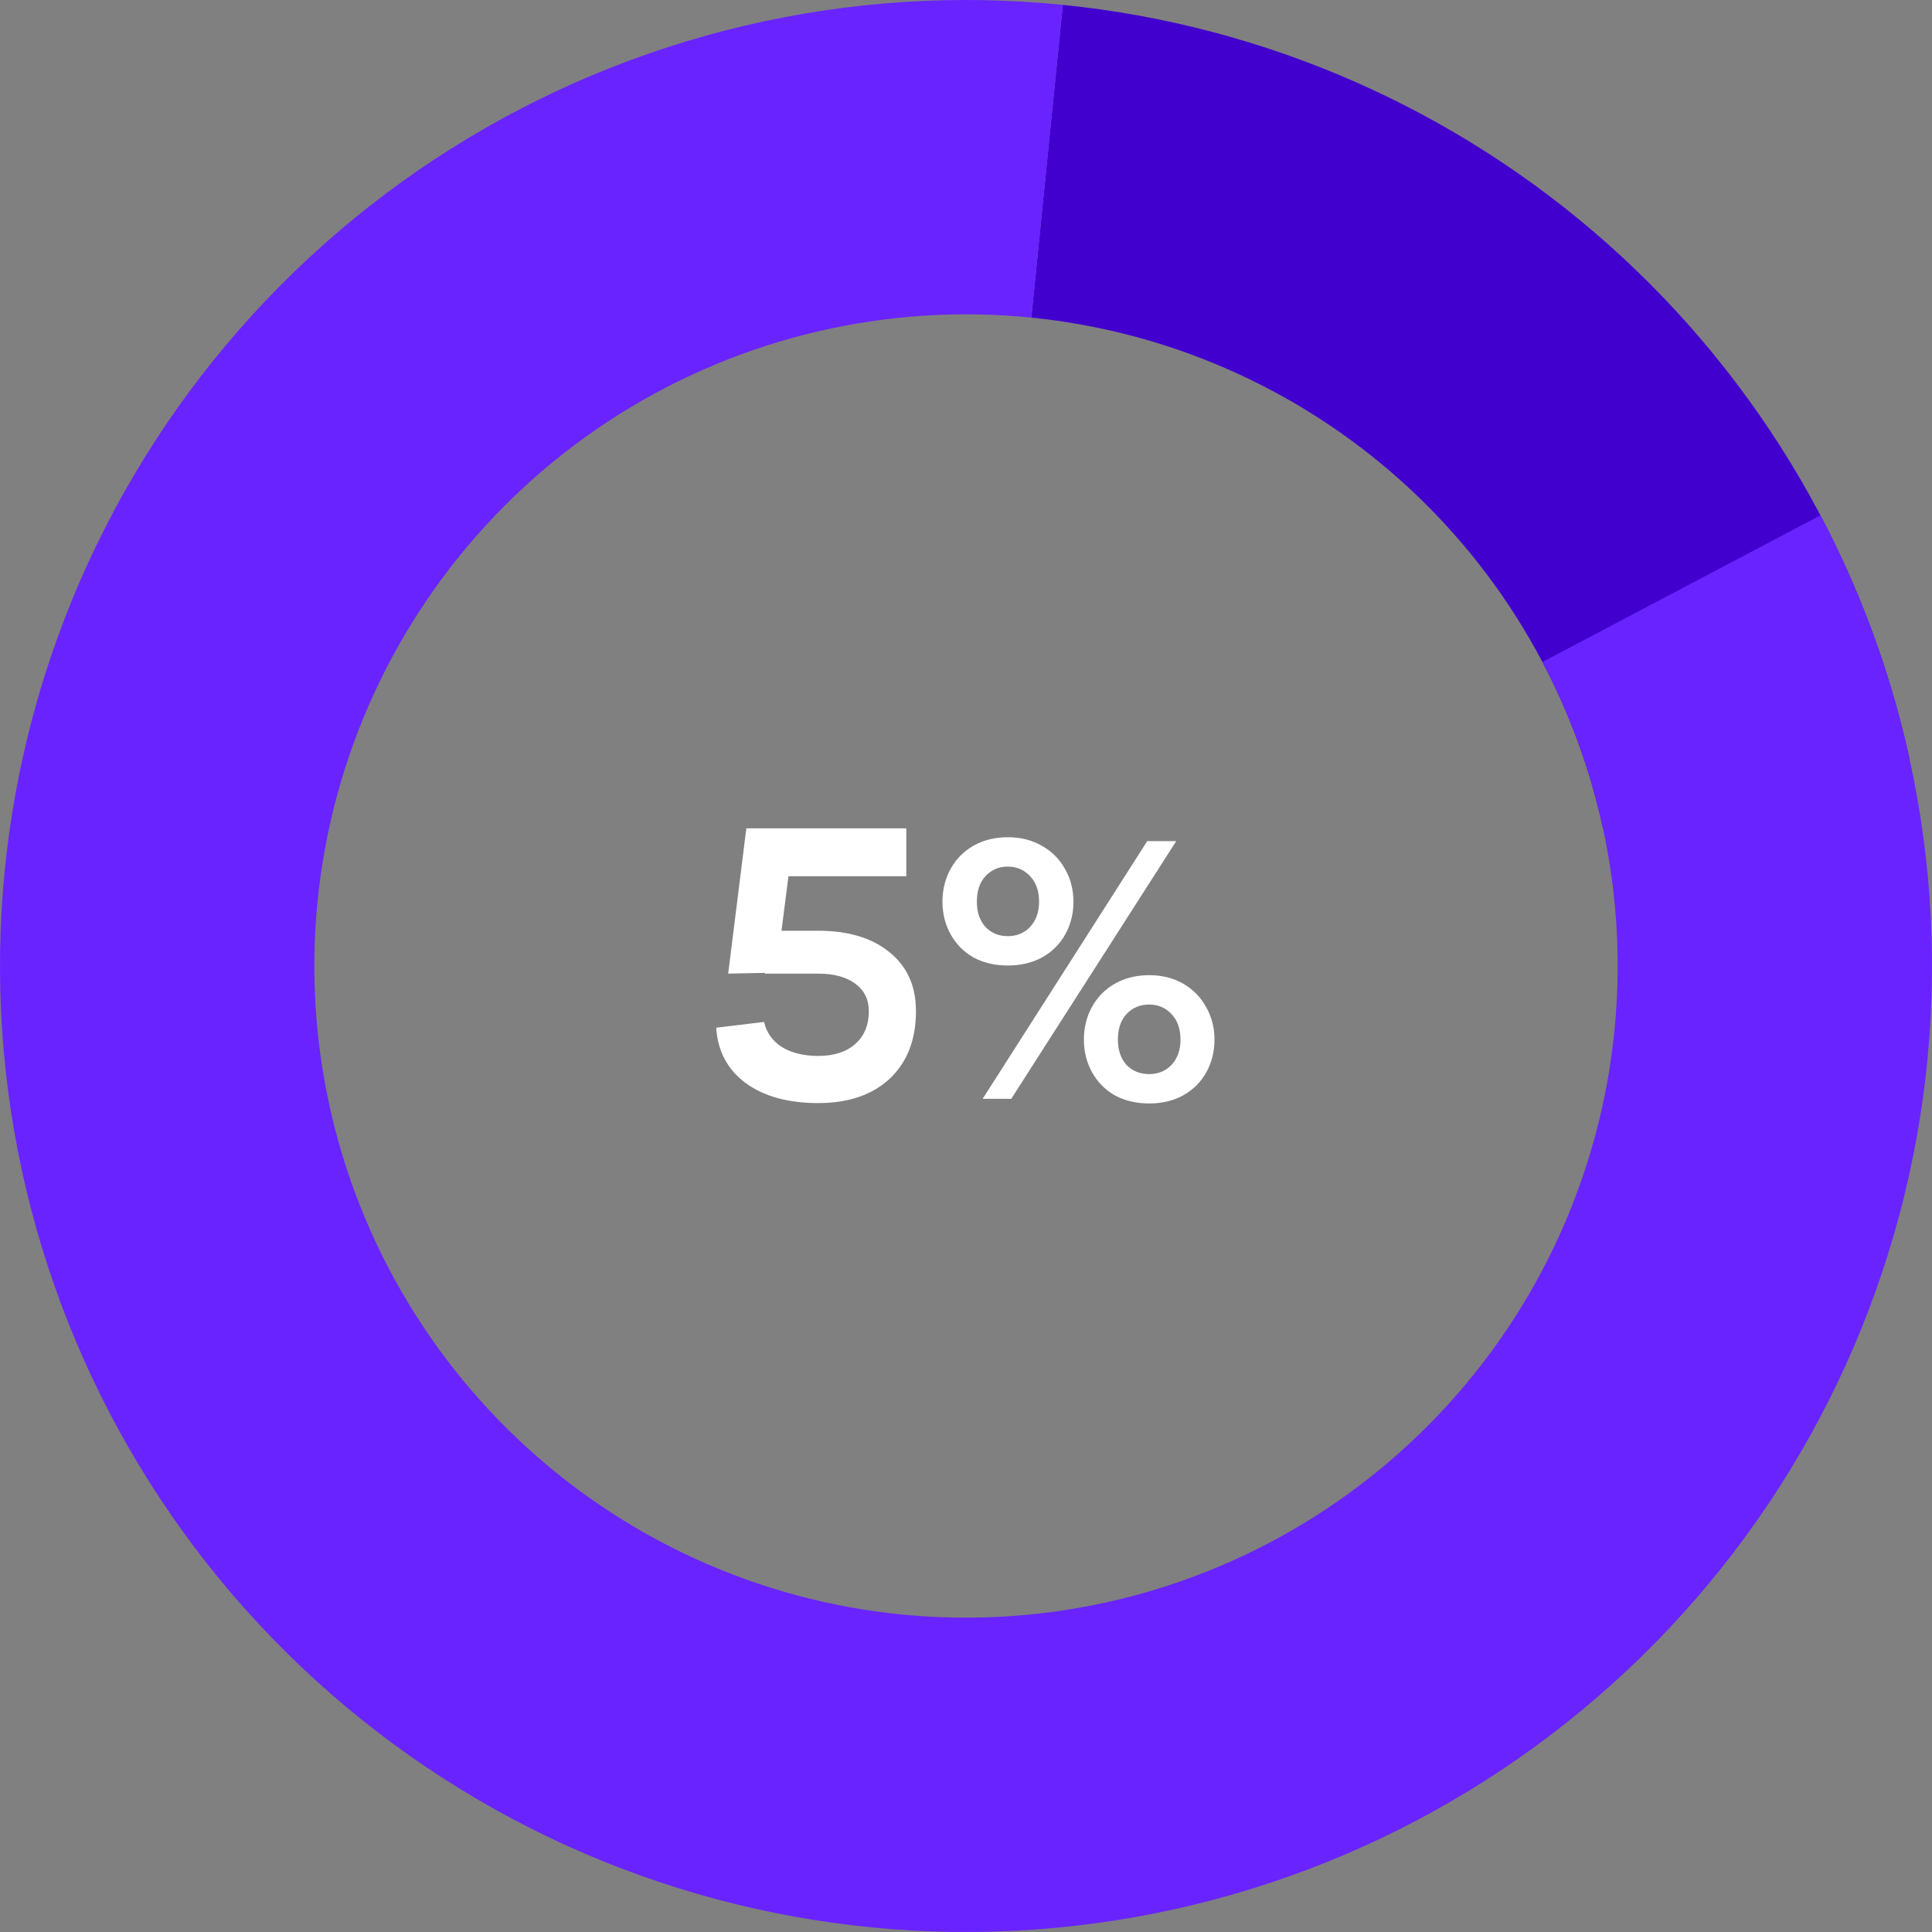
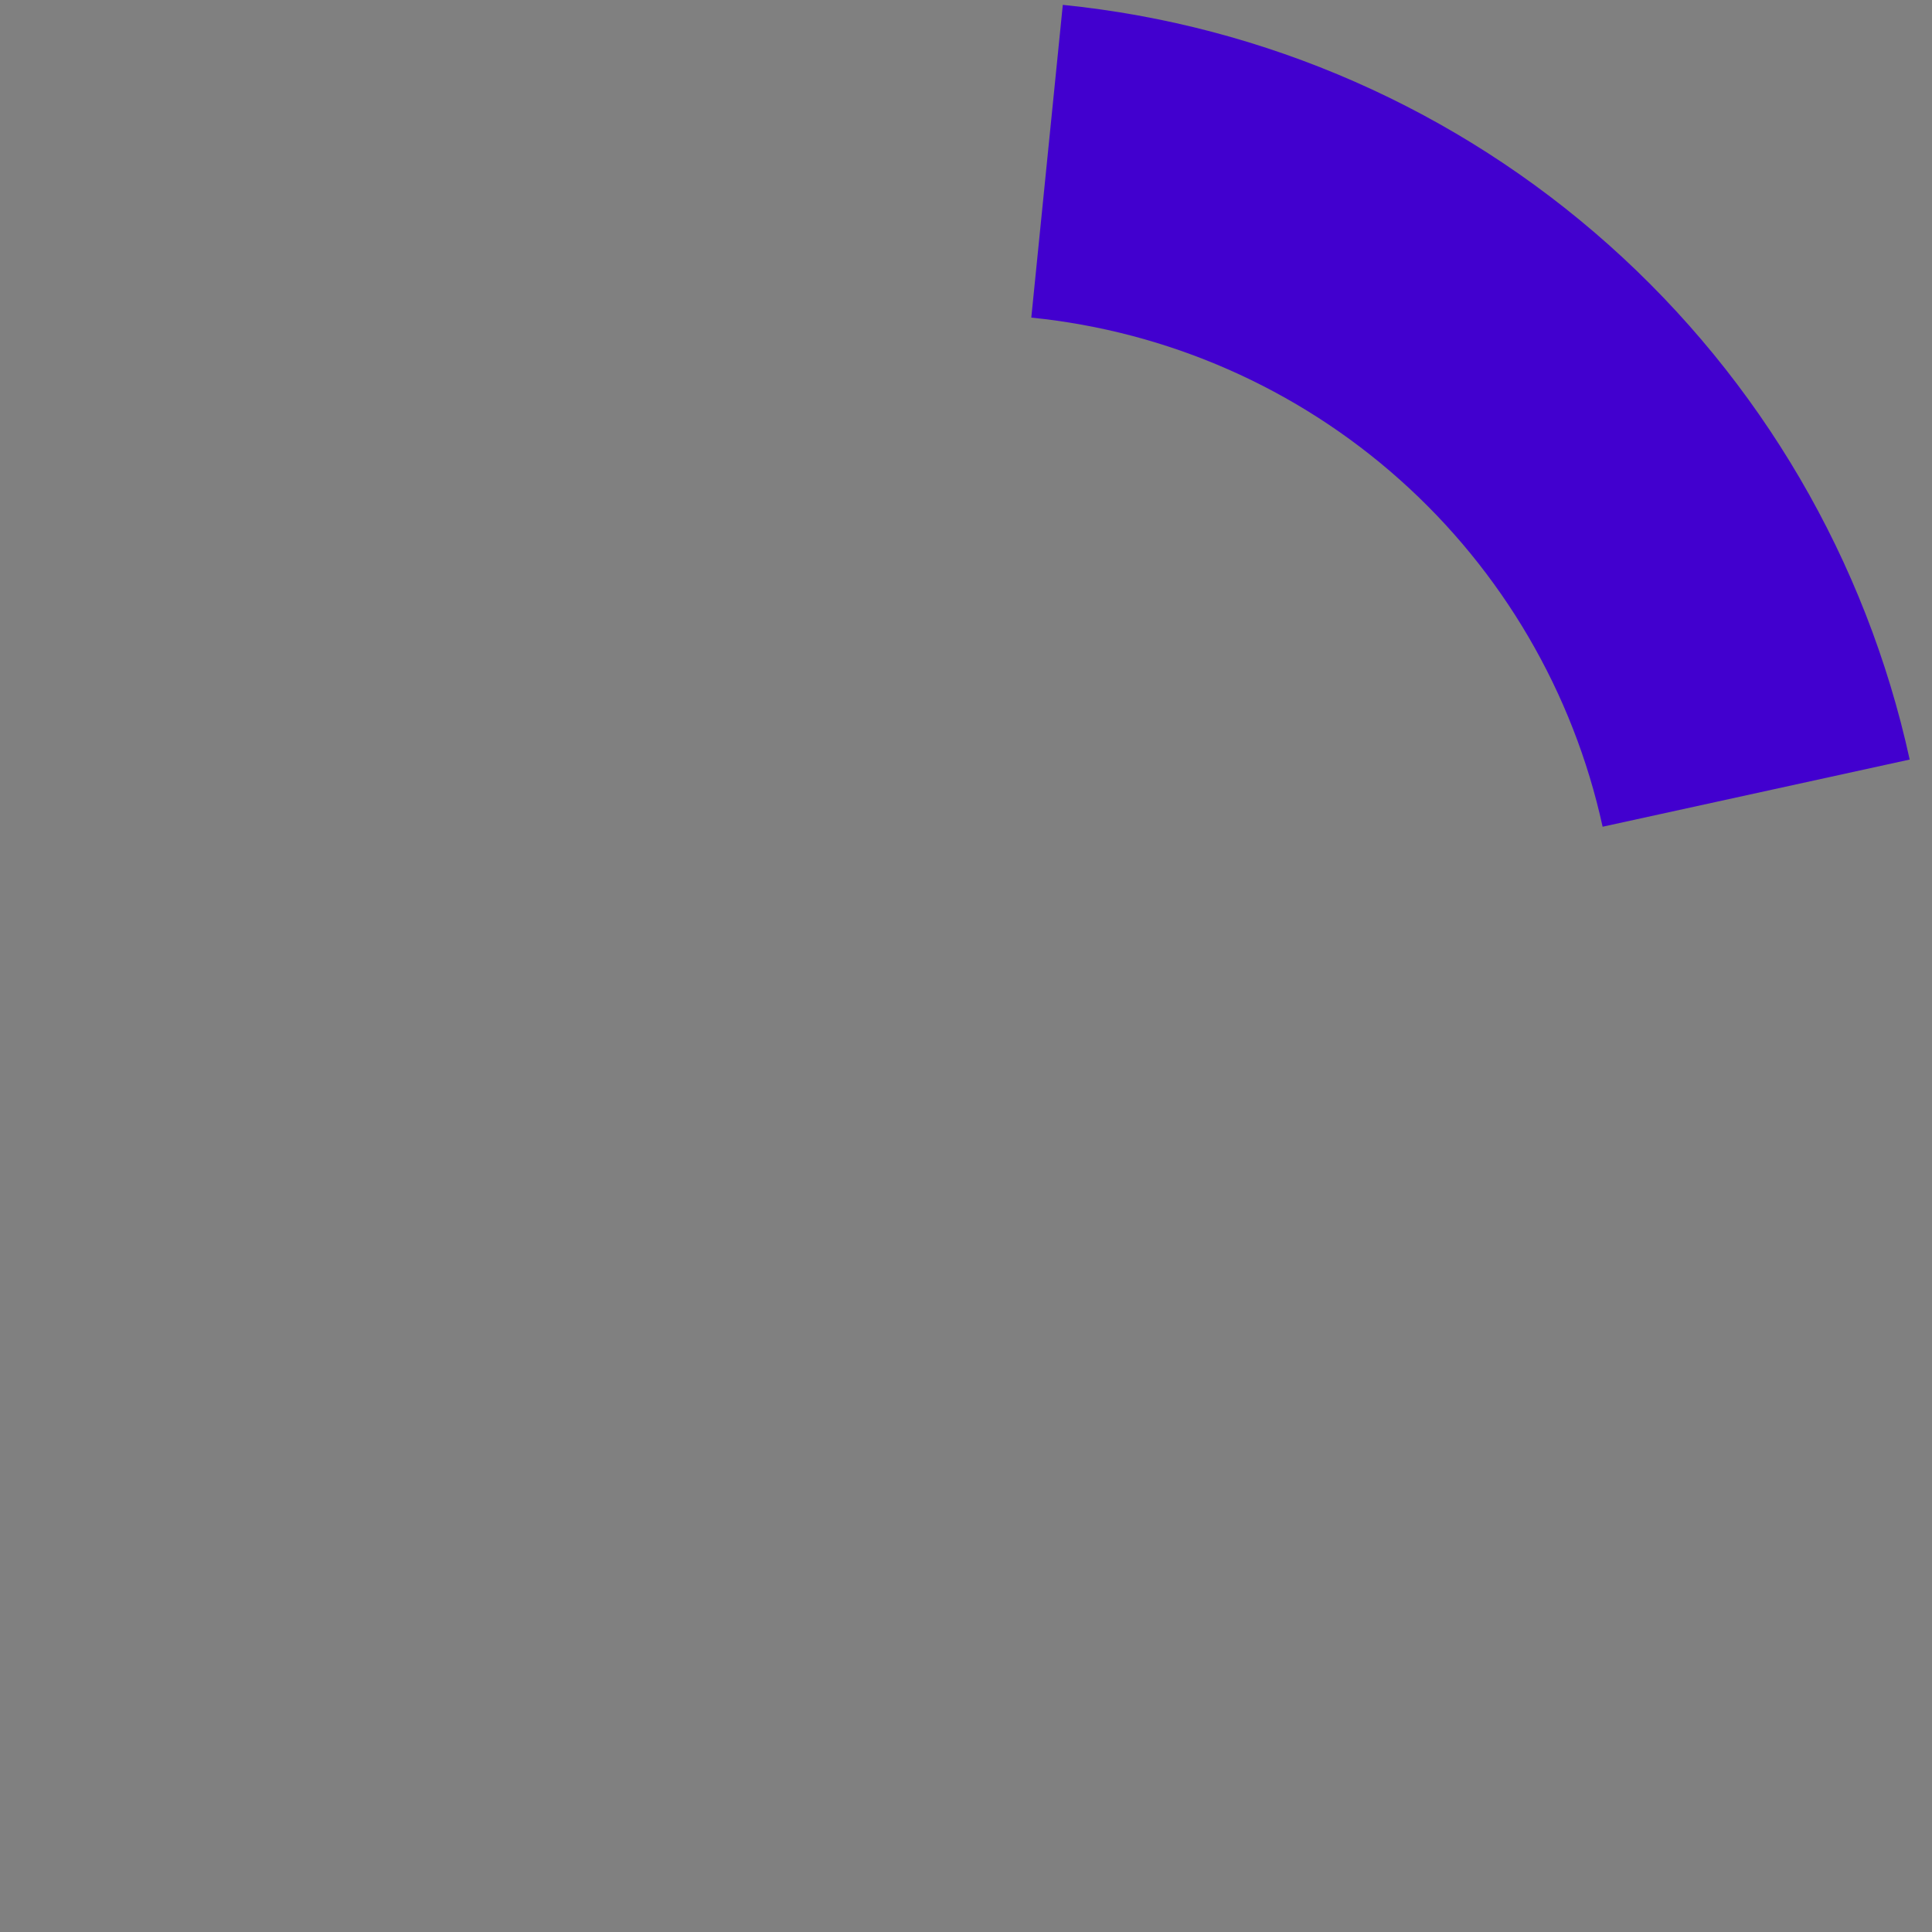
<svg xmlns="http://www.w3.org/2000/svg" width="160" height="160" viewBox="0 0 160 160" fill="none">
  <rect x="0" y="0" width="160" height="160" fill="#808080" stroke="none" />
  <path d="M158.152 62.903C154.546 46.42 145.821 31.5 133.224 20.274C120.628 9.049 104.804 2.093 88.017 0.403L85.408 26.303C96.733 27.444 107.408 32.136 115.906 39.709C124.403 47.281 130.289 57.347 132.722 68.466L158.152 62.903Z" fill="#4200CF" />
-   <path d="M67.76 77.08C70.256 77.08 72.229 77.677 73.68 78.872C75.131 80.045 75.856 81.667 75.856 83.736C75.856 86.104 75.131 87.971 73.68 89.336C72.229 90.68 70.256 91.352 67.76 91.352C65.264 91.352 63.259 90.797 61.744 89.688C60.251 88.579 59.44 87.053 59.312 85.112L63.28 84.632C63.472 85.507 63.963 86.2 64.752 86.712C65.563 87.203 66.565 87.448 67.76 87.448C69.061 87.448 70.085 87.117 70.832 86.456C71.579 85.795 71.952 84.888 71.952 83.736C71.952 82.776 71.579 82.019 70.832 81.464C70.085 80.909 69.061 80.632 67.76 80.632H63.344V80.568L60.304 80.632L61.808 68.6H75.056V72.568H65.296L64.72 77.08H67.76ZM83.459 79.96C82.392 79.96 81.443 79.736 80.611 79.288C79.8 78.819 79.171 78.179 78.723 77.368C78.275 76.557 78.051 75.661 78.051 74.68C78.051 73.677 78.275 72.771 78.723 71.96C79.171 71.149 79.8 70.509 80.611 70.04C81.443 69.571 82.392 69.336 83.459 69.336C84.525 69.336 85.464 69.571 86.275 70.04C87.107 70.509 87.747 71.149 88.195 71.96C88.664 72.771 88.899 73.677 88.899 74.68C88.899 75.661 88.675 76.557 88.227 77.368C87.779 78.179 87.139 78.819 86.307 79.288C85.475 79.736 84.525 79.96 83.459 79.96ZM83.747 91H81.379L95.011 69.656H97.411L83.747 91ZM83.459 77.528C84.205 77.528 84.824 77.272 85.315 76.76C85.805 76.227 86.051 75.533 86.051 74.68C86.051 73.784 85.805 73.08 85.315 72.568C84.824 72.035 84.205 71.768 83.459 71.768C82.712 71.768 82.093 72.035 81.603 72.568C81.133 73.08 80.899 73.784 80.899 74.68C80.899 75.533 81.133 76.227 81.603 76.76C82.093 77.272 82.712 77.528 83.459 77.528ZM95.171 91.384C94.104 91.384 93.155 91.16 92.323 90.712C91.512 90.243 90.883 89.603 90.435 88.792C89.987 87.981 89.763 87.085 89.763 86.104C89.763 85.101 89.987 84.195 90.435 83.384C90.883 82.573 91.512 81.933 92.323 81.464C93.155 80.995 94.104 80.76 95.171 80.76C96.237 80.76 97.176 80.995 97.987 81.464C98.797 81.933 99.427 82.573 99.875 83.384C100.344 84.195 100.579 85.101 100.579 86.104C100.579 87.085 100.355 87.981 99.907 88.792C99.459 89.603 98.819 90.243 97.987 90.712C97.176 91.16 96.237 91.384 95.171 91.384ZM95.171 88.952C95.917 88.952 96.536 88.696 97.027 88.184C97.517 87.651 97.763 86.957 97.763 86.104C97.763 85.208 97.517 84.504 97.027 83.992C96.536 83.459 95.917 83.192 95.171 83.192C94.403 83.192 93.773 83.459 93.283 83.992C92.813 84.504 92.579 85.208 92.579 86.104C92.579 86.957 92.813 87.651 93.283 88.184C93.773 88.696 94.403 88.952 95.171 88.952Z" fill="white" />
-   <path d="M88.022 0.403C70.288 -1.384 52.465 2.802 37.381 12.297C22.297 21.793 10.816 36.053 4.76 52.816C-1.296 69.58 -1.581 87.885 3.95 104.829C9.482 121.772 20.514 136.383 35.295 146.343C50.076 156.304 67.76 161.042 85.541 159.808C103.322 158.573 120.181 151.436 133.444 139.529C146.707 127.622 155.614 111.627 158.751 94.082C161.888 76.536 159.076 58.446 150.762 42.68L127.736 54.824C133.346 65.459 135.242 77.663 133.126 89.5C131.009 101.336 125.001 112.126 116.054 120.159C107.106 128.192 95.733 133.006 83.738 133.839C71.743 134.672 59.813 131.475 49.842 124.756C39.87 118.037 32.428 108.18 28.697 96.75C24.965 85.319 25.157 72.97 29.243 61.662C33.328 50.353 41.073 40.733 51.249 34.327C61.425 27.922 73.448 25.098 85.412 26.303L88.022 0.403Z" fill="#6923FF" />
</svg>